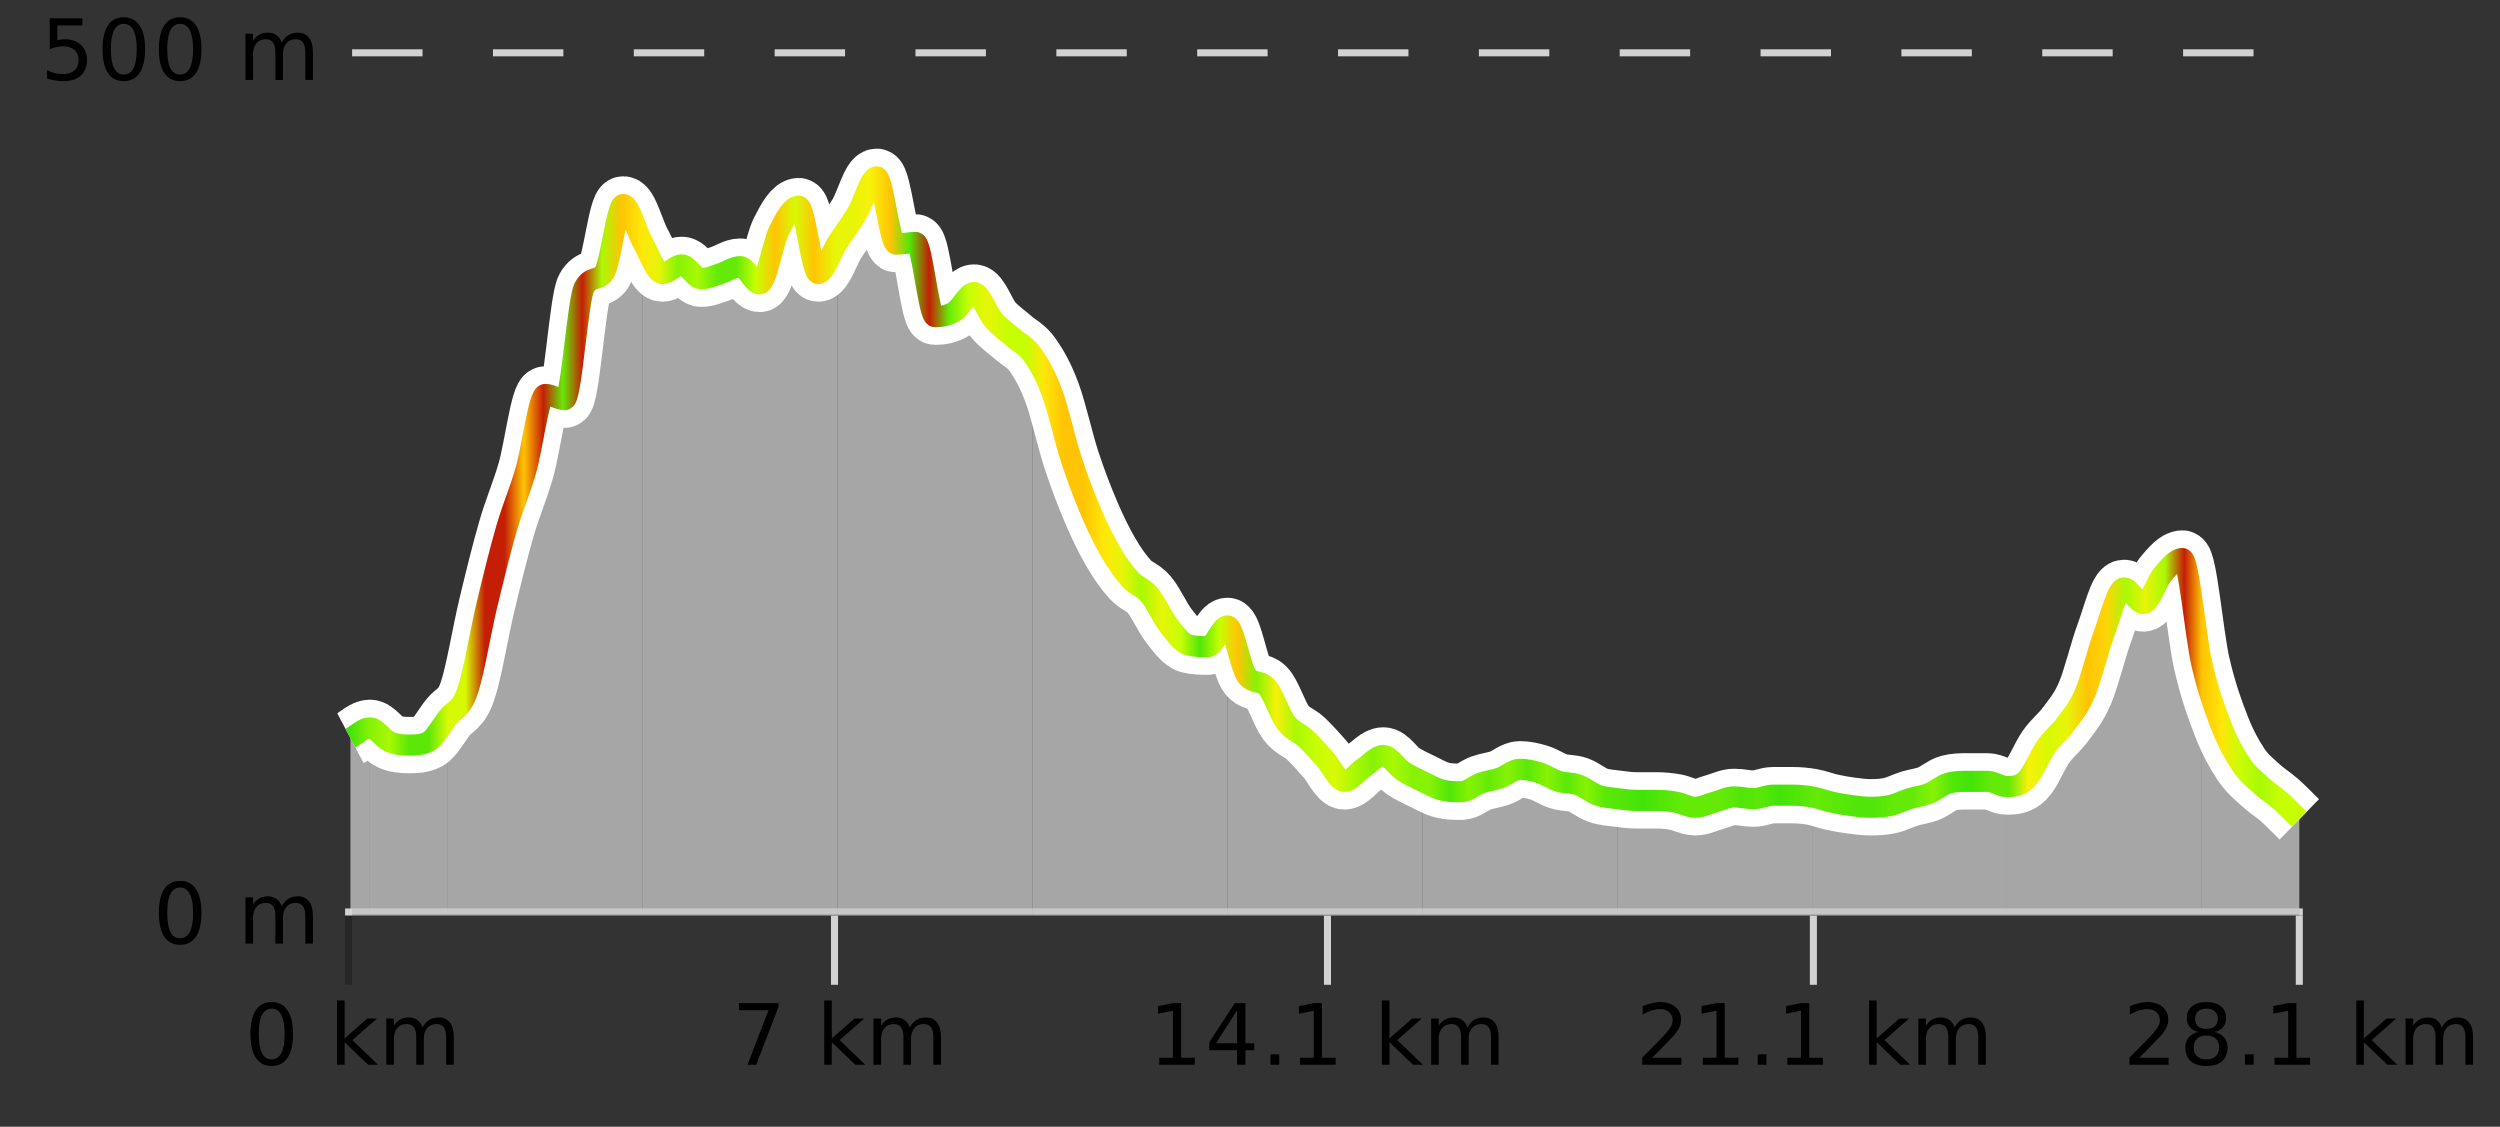
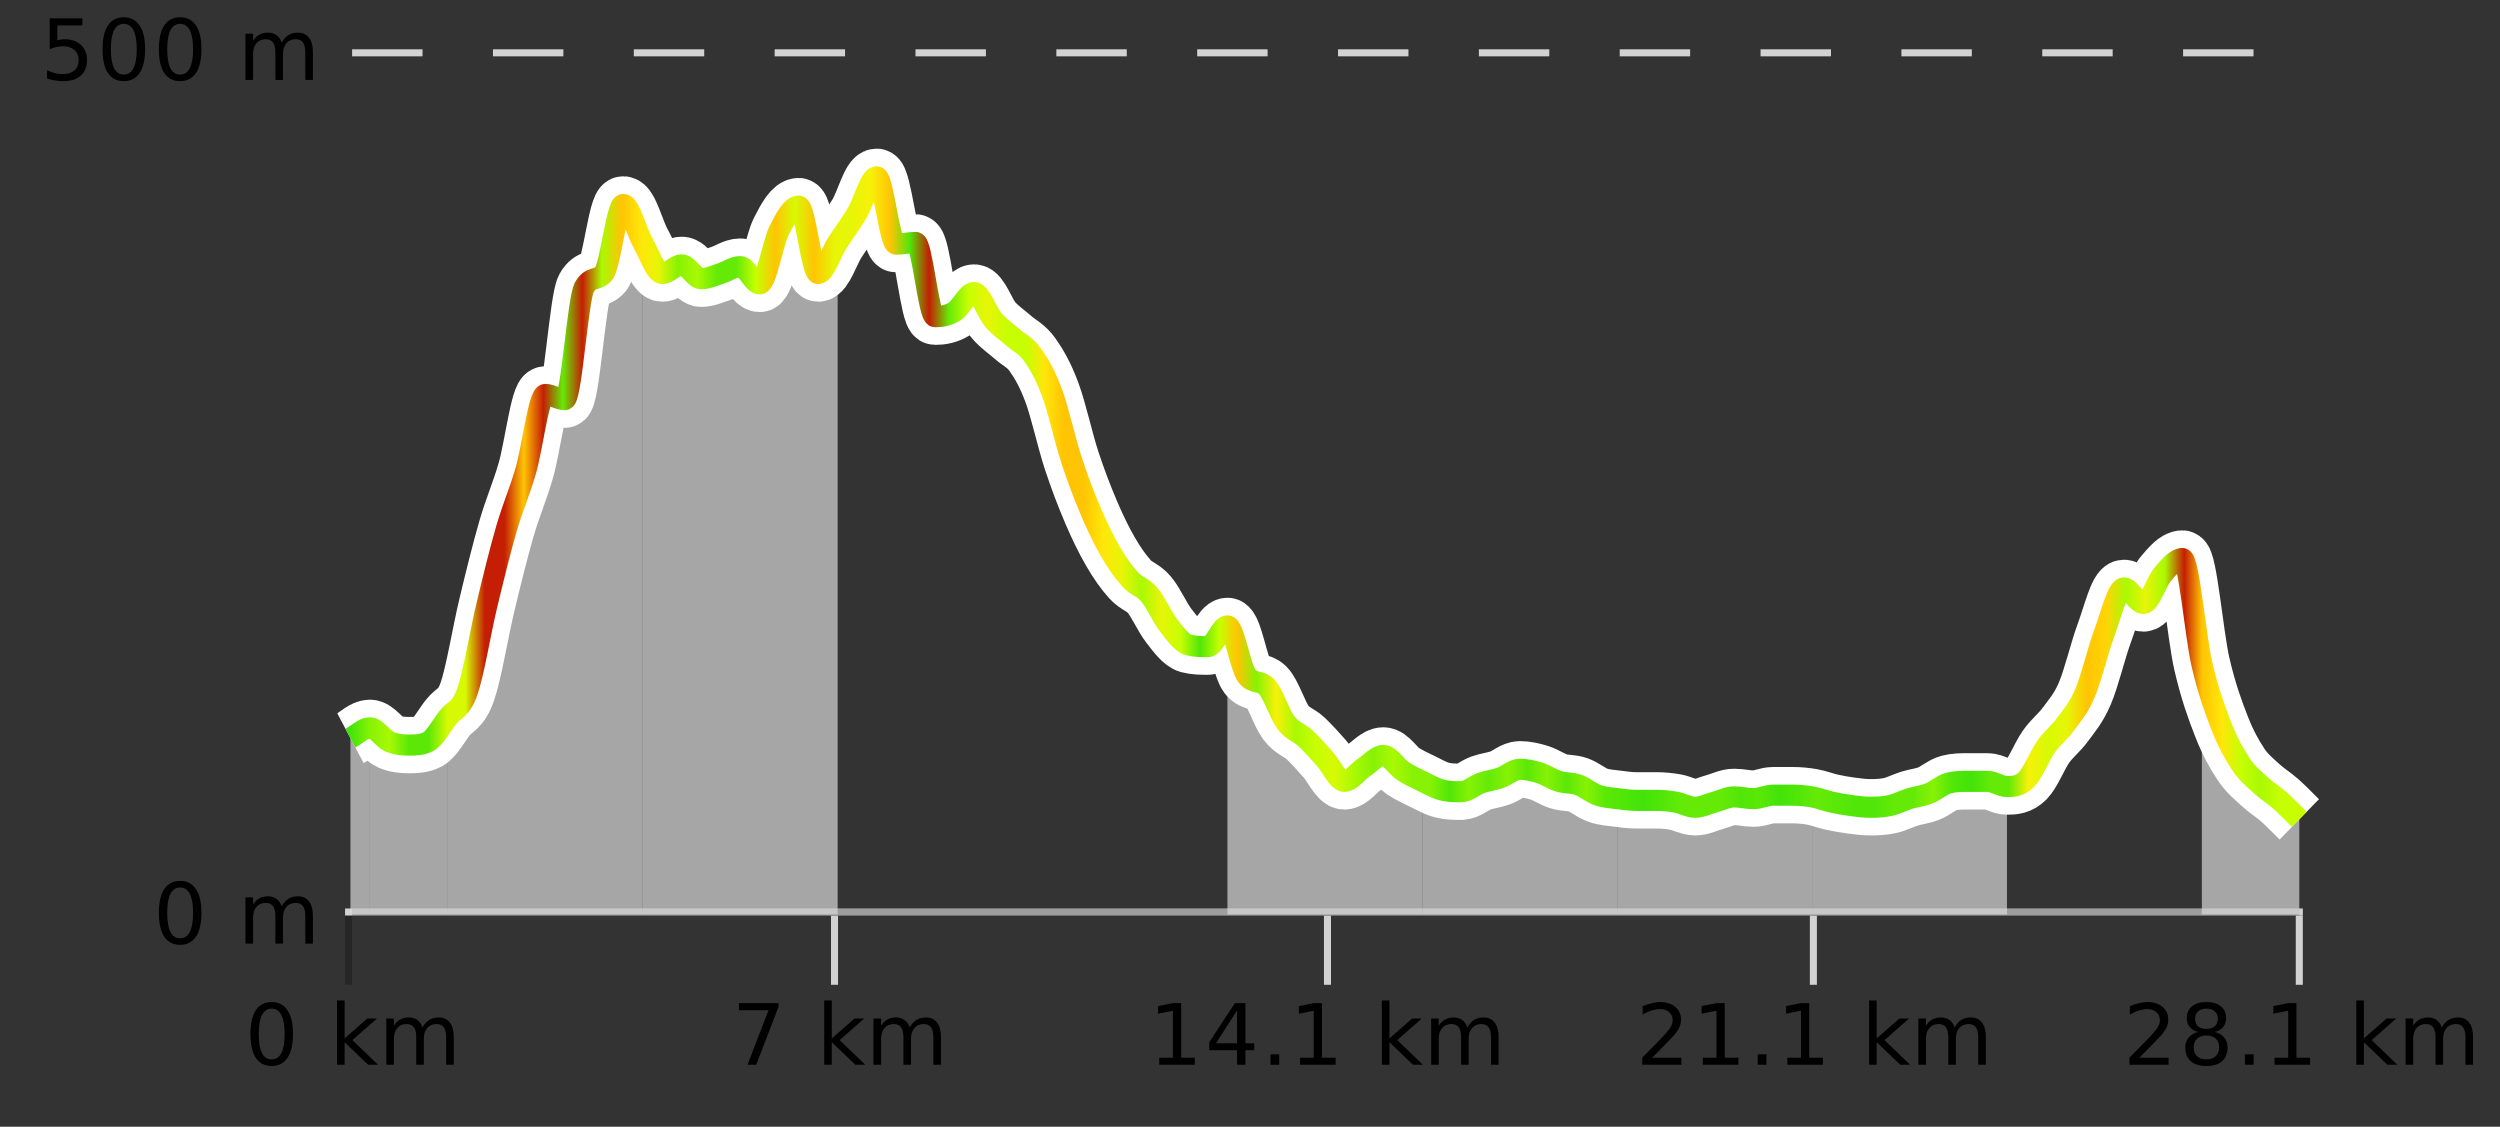
<svg xmlns="http://www.w3.org/2000/svg" width="355pt" height="160pt" viewBox="0 0 355 160" version="1.1">
  <rect x="0" y="0" width="355" height="160" fill="#333333" stroke="none" />
  <defs>
    <clipPath id="clip1">
      <path d="M 312 94 L 326.5 94 L 326.5 129.84 L 312 129.84 Z M 312 94 " />
    </clipPath>
    <clipPath id="clip2">
-       <path d="M 284 79 L 313 79 L 313 129.84 L 284 129.84 Z M 284 79 " />
-     </clipPath>
+       </clipPath>
    <clipPath id="clip3">
      <path d="M 257 110 L 285 110 L 285 129.84 L 257 129.84 Z M 257 110 " />
    </clipPath>
    <clipPath id="clip4">
      <path d="M 229 112 L 258 112 L 258 129.84 L 229 129.84 Z M 229 112 " />
    </clipPath>
    <clipPath id="clip5">
      <path d="M 201 109 L 230 109 L 230 129.84 L 201 129.84 Z M 201 109 " />
    </clipPath>
    <clipPath id="clip6">
      <path d="M 174 88 L 202 88 L 202 129.84 L 174 129.84 Z M 174 88 " />
    </clipPath>
    <clipPath id="clip7">
      <path d="M 146 50 L 175 50 L 175 129.84 L 146 129.84 Z M 146 50 " />
    </clipPath>
    <clipPath id="clip8">
-       <path d="M 118 25 L 147 25 L 147 129.84 L 118 129.84 Z M 118 25 " />
-     </clipPath>
+       </clipPath>
    <clipPath id="clip9">
      <path d="M 91 29 L 119 29 L 119 129.84 L 91 129.84 Z M 91 29 " />
    </clipPath>
    <clipPath id="clip10">
      <path d="M 63 29 L 92 29 L 92 129.84 L 63 129.84 Z M 63 29 " />
    </clipPath>
    <clipPath id="clip11">
      <path d="M 52 101 L 64 101 L 64 129.84 L 52 129.84 Z M 52 101 " />
    </clipPath>
    <clipPath id="clip12">
      <path d="M 49.762 103 L 53 103 L 53 129.84 L 49.762 129.84 Z M 49.762 103 " />
    </clipPath>
    <clipPath id="clip13">
      <path d="M 45.762 3.199 L 330.5 3.199 L 330.5 133.84 L 45.762 133.84 Z M 45.762 3.199 " />
    </clipPath>
    <clipPath id="clip14">
      <path d="M 48.262 5.699 L 328 5.699 L 328 131.34 L 48.262 131.34 Z M 48.262 5.699 " />
    </clipPath>
    <linearGradient id="linear0" gradientUnits="userSpaceOnUse" x1="49.76" y1="0" x2="326.5" y2="0">
      <stop offset="0" style="stop-color:rgb(26.275%,89.02%,3.529%);stop-opacity:1;" />
      <stop offset="0.01" style="stop-color:rgb(52.941%,94.902%,1.569%);stop-opacity:1;" />
      <stop offset="0.02" style="stop-color:rgb(66.275%,97.647%,0.784%);stop-opacity:1;" />
      <stop offset="0.03" style="stop-color:rgb(35.686%,90.98%,2.745%);stop-opacity:1;" />
      <stop offset="0.04" style="stop-color:rgb(35.686%,90.98%,2.745%);stop-opacity:1;" />
      <stop offset="0.05" style="stop-color:rgb(84.314%,98.039%,1.176%);stop-opacity:1;" />
      <stop offset="0.059" style="stop-color:rgb(84.314%,98.039%,1.176%);stop-opacity:1;" />
      <stop offset="0.069" style="stop-color:rgb(76.863%,11.765%,1.569%);stop-opacity:1;" />
      <stop offset="0.079" style="stop-color:rgb(76.863%,11.765%,1.569%);stop-opacity:1;" />
      <stop offset="0.089" style="stop-color:rgb(100%,76.863%,1.176%);stop-opacity:1;" />
      <stop offset="0.099" style="stop-color:rgb(76.863%,11.765%,1.569%);stop-opacity:1;" />
      <stop offset="0.109" style="stop-color:rgb(39.608%,91.765%,2.745%);stop-opacity:1;" />
      <stop offset="0.119" style="stop-color:rgb(76.863%,11.765%,1.569%);stop-opacity:1;" />
      <stop offset="0.129" style="stop-color:rgb(66.275%,97.647%,0.784%);stop-opacity:1;" />
      <stop offset="0.139" style="stop-color:rgb(100%,76.863%,1.176%);stop-opacity:1;" />
      <stop offset="0.149" style="stop-color:rgb(100%,90.196%,3.529%);stop-opacity:1;" />
      <stop offset="0.158" style="stop-color:rgb(90.588%,96.078%,2.353%);stop-opacity:1;" />
      <stop offset="0.168" style="stop-color:rgb(52.941%,94.902%,1.569%);stop-opacity:1;" />
      <stop offset="0.178" style="stop-color:rgb(66.275%,97.647%,0.784%);stop-opacity:1;" />
      <stop offset="0.188" style="stop-color:rgb(39.608%,91.765%,2.745%);stop-opacity:1;" />
      <stop offset="0.198" style="stop-color:rgb(39.608%,91.765%,2.745%);stop-opacity:1;" />
      <stop offset="0.208" style="stop-color:rgb(78.039%,99.608%,0.392%);stop-opacity:1;" />
      <stop offset="0.218" style="stop-color:rgb(100%,76.863%,1.176%);stop-opacity:1;" />
      <stop offset="0.228" style="stop-color:rgb(84.314%,98.039%,1.176%);stop-opacity:1;" />
      <stop offset="0.238" style="stop-color:rgb(100%,76.863%,1.176%);stop-opacity:1;" />
      <stop offset="0.248" style="stop-color:rgb(90.588%,96.078%,2.353%);stop-opacity:1;" />
      <stop offset="0.257" style="stop-color:rgb(90.588%,96.078%,2.353%);stop-opacity:1;" />
      <stop offset="0.267" style="stop-color:rgb(96.863%,94.51%,3.529%);stop-opacity:1;" />
      <stop offset="0.277" style="stop-color:rgb(100%,76.863%,1.176%);stop-opacity:1;" />
      <stop offset="0.287" style="stop-color:rgb(31.765%,90.196%,3.137%);stop-opacity:1;" />
      <stop offset="0.297" style="stop-color:rgb(76.863%,11.765%,1.569%);stop-opacity:1;" />
      <stop offset="0.307" style="stop-color:rgb(39.608%,91.765%,2.745%);stop-opacity:1;" />
      <stop offset="0.317" style="stop-color:rgb(78.039%,99.608%,0.392%);stop-opacity:1;" />
      <stop offset="0.327" style="stop-color:rgb(90.588%,96.078%,2.353%);stop-opacity:1;" />
      <stop offset="0.337" style="stop-color:rgb(78.039%,99.608%,0.392%);stop-opacity:1;" />
      <stop offset="0.347" style="stop-color:rgb(78.039%,99.608%,0.392%);stop-opacity:1;" />
      <stop offset="0.356" style="stop-color:rgb(100%,90.196%,3.529%);stop-opacity:1;" />
      <stop offset="0.366" style="stop-color:rgb(100%,76.863%,1.176%);stop-opacity:1;" />
      <stop offset="0.376" style="stop-color:rgb(100%,76.863%,1.176%);stop-opacity:1;" />
      <stop offset="0.386" style="stop-color:rgb(100%,90.196%,3.529%);stop-opacity:1;" />
      <stop offset="0.396" style="stop-color:rgb(90.588%,96.078%,2.353%);stop-opacity:1;" />
      <stop offset="0.406" style="stop-color:rgb(66.275%,97.647%,0.784%);stop-opacity:1;" />
      <stop offset="0.416" style="stop-color:rgb(90.588%,96.078%,2.353%);stop-opacity:1;" />
      <stop offset="0.426" style="stop-color:rgb(78.039%,99.608%,0.392%);stop-opacity:1;" />
      <stop offset="0.436" style="stop-color:rgb(31.765%,90.196%,3.137%);stop-opacity:1;" />
      <stop offset="0.446" style="stop-color:rgb(78.039%,99.608%,0.392%);stop-opacity:1;" />
      <stop offset="0.455" style="stop-color:rgb(100%,76.863%,1.176%);stop-opacity:1;" />
      <stop offset="0.465" style="stop-color:rgb(52.941%,94.902%,1.569%);stop-opacity:1;" />
      <stop offset="0.475" style="stop-color:rgb(96.863%,94.51%,3.529%);stop-opacity:1;" />
      <stop offset="0.485" style="stop-color:rgb(66.275%,97.647%,0.784%);stop-opacity:1;" />
      <stop offset="0.495" style="stop-color:rgb(78.039%,99.608%,0.392%);stop-opacity:1;" />
      <stop offset="0.505" style="stop-color:rgb(84.314%,98.039%,1.176%);stop-opacity:1;" />
      <stop offset="0.515" style="stop-color:rgb(66.275%,97.647%,0.784%);stop-opacity:1;" />
      <stop offset="0.525" style="stop-color:rgb(52.941%,94.902%,1.569%);stop-opacity:1;" />
      <stop offset="0.535" style="stop-color:rgb(66.275%,97.647%,0.784%);stop-opacity:1;" />
      <stop offset="0.545" style="stop-color:rgb(52.941%,94.902%,1.569%);stop-opacity:1;" />
      <stop offset="0.554" style="stop-color:rgb(52.941%,94.902%,1.569%);stop-opacity:1;" />
      <stop offset="0.564" style="stop-color:rgb(31.765%,90.196%,3.137%);stop-opacity:1;" />
      <stop offset="0.574" style="stop-color:rgb(52.941%,94.902%,1.569%);stop-opacity:1;" />
      <stop offset="0.584" style="stop-color:rgb(39.608%,91.765%,2.745%);stop-opacity:1;" />
      <stop offset="0.594" style="stop-color:rgb(52.941%,94.902%,1.569%);stop-opacity:1;" />
      <stop offset="0.604" style="stop-color:rgb(35.686%,90.98%,2.745%);stop-opacity:1;" />
      <stop offset="0.614" style="stop-color:rgb(52.941%,94.902%,1.569%);stop-opacity:1;" />
      <stop offset="0.624" style="stop-color:rgb(35.686%,90.98%,2.745%);stop-opacity:1;" />
      <stop offset="0.634" style="stop-color:rgb(52.941%,94.902%,1.569%);stop-opacity:1;" />
      <stop offset="0.644" style="stop-color:rgb(35.686%,90.98%,2.745%);stop-opacity:1;" />
      <stop offset="0.653" style="stop-color:rgb(31.765%,90.196%,3.137%);stop-opacity:1;" />
      <stop offset="0.663" style="stop-color:rgb(26.275%,89.02%,3.529%);stop-opacity:1;" />
      <stop offset="0.673" style="stop-color:rgb(31.765%,90.196%,3.137%);stop-opacity:1;" />
      <stop offset="0.683" style="stop-color:rgb(39.608%,91.765%,2.745%);stop-opacity:1;" />
      <stop offset="0.693" style="stop-color:rgb(39.608%,91.765%,2.745%);stop-opacity:1;" />
      <stop offset="0.703" style="stop-color:rgb(39.608%,91.765%,2.745%);stop-opacity:1;" />
      <stop offset="0.713" style="stop-color:rgb(31.765%,90.196%,3.137%);stop-opacity:1;" />
      <stop offset="0.723" style="stop-color:rgb(35.686%,90.98%,2.745%);stop-opacity:1;" />
      <stop offset="0.733" style="stop-color:rgb(26.275%,89.02%,3.529%);stop-opacity:1;" />
      <stop offset="0.743" style="stop-color:rgb(31.765%,90.196%,3.137%);stop-opacity:1;" />
      <stop offset="0.752" style="stop-color:rgb(39.608%,91.765%,2.745%);stop-opacity:1;" />
      <stop offset="0.762" style="stop-color:rgb(35.686%,90.98%,2.745%);stop-opacity:1;" />
      <stop offset="0.772" style="stop-color:rgb(31.765%,90.196%,3.137%);stop-opacity:1;" />
      <stop offset="0.782" style="stop-color:rgb(31.765%,90.196%,3.137%);stop-opacity:1;" />
      <stop offset="0.792" style="stop-color:rgb(39.608%,91.765%,2.745%);stop-opacity:1;" />
      <stop offset="0.802" style="stop-color:rgb(39.608%,91.765%,2.745%);stop-opacity:1;" />
      <stop offset="0.812" style="stop-color:rgb(52.941%,94.902%,1.569%);stop-opacity:1;" />
      <stop offset="0.822" style="stop-color:rgb(31.765%,90.196%,3.137%);stop-opacity:1;" />
      <stop offset="0.832" style="stop-color:rgb(26.275%,89.02%,3.529%);stop-opacity:1;" />
      <stop offset="0.842" style="stop-color:rgb(39.608%,91.765%,2.745%);stop-opacity:1;" />
      <stop offset="0.851" style="stop-color:rgb(39.608%,91.765%,2.745%);stop-opacity:1;" />
      <stop offset="0.861" style="stop-color:rgb(96.863%,94.51%,3.529%);stop-opacity:1;" />
      <stop offset="0.871" style="stop-color:rgb(84.314%,98.039%,1.176%);stop-opacity:1;" />
      <stop offset="0.881" style="stop-color:rgb(90.588%,96.078%,2.353%);stop-opacity:1;" />
      <stop offset="0.891" style="stop-color:rgb(100%,76.863%,1.176%);stop-opacity:1;" />
      <stop offset="0.901" style="stop-color:rgb(100%,83.529%,2.353%);stop-opacity:1;" />
      <stop offset="0.911" style="stop-color:rgb(66.275%,97.647%,0.784%);stop-opacity:1;" />
      <stop offset="0.921" style="stop-color:rgb(90.588%,96.078%,2.353%);stop-opacity:1;" />
      <stop offset="0.931" style="stop-color:rgb(66.275%,97.647%,0.784%);stop-opacity:1;" />
      <stop offset="0.941" style="stop-color:rgb(76.863%,11.765%,1.569%);stop-opacity:1;" />
      <stop offset="0.95" style="stop-color:rgb(100%,76.863%,1.176%);stop-opacity:1;" />
      <stop offset="0.96" style="stop-color:rgb(100%,90.196%,3.529%);stop-opacity:1;" />
      <stop offset="0.97" style="stop-color:rgb(78.039%,99.608%,0.392%);stop-opacity:1;" />
      <stop offset="0.98" style="stop-color:rgb(66.275%,97.647%,0.784%);stop-opacity:1;" />
      <stop offset="0.99" style="stop-color:rgb(78.039%,99.608%,0.392%);stop-opacity:1;" />
      <stop offset="1" style="stop-color:rgb(78.039%,99.608%,0.392%);stop-opacity:1;" />
    </linearGradient>
  </defs>
  <g id="surface1">
    <path style="fill:none;stroke-width:1;stroke-linecap:butt;stroke-linejoin:miter;stroke:rgb(0%,0%,0%);stroke-opacity:0.247;stroke-miterlimit:10;" d="M 49.5 130 L 49.5 139.84 " />
    <path style="fill:none;stroke-width:1;stroke-linecap:butt;stroke-linejoin:miter;stroke:rgb(82.353%,82.353%,82.353%);stroke-opacity:1;stroke-miterlimit:10;" d="M 118.5 130 L 118.5 139.84 " />
    <path style="fill:none;stroke-width:1;stroke-linecap:butt;stroke-linejoin:miter;stroke:rgb(82.353%,82.353%,82.353%);stroke-opacity:1;stroke-miterlimit:10;" d="M 188.5 130 L 188.5 139.84 " />
    <path style="fill:none;stroke-width:1;stroke-linecap:butt;stroke-linejoin:miter;stroke:rgb(82.353%,82.353%,82.353%);stroke-opacity:1;stroke-miterlimit:10;" d="M 257.5 130 L 257.5 139.84 " />
    <path style="fill:none;stroke-width:1;stroke-linecap:butt;stroke-linejoin:miter;stroke:rgb(82.353%,82.353%,82.353%);stroke-opacity:1;stroke-miterlimit:10;" d="M 326.5 130 L 326.5 139.84 " />
    <path style="fill:none;stroke-width:1;stroke-linecap:butt;stroke-linejoin:miter;stroke:rgb(82.353%,82.353%,82.353%);stroke-opacity:1;stroke-miterlimit:10;" d="M 49 129.5 L 327 129.5 " />
    <path style=" stroke:none;fill-rule:nonzero;fill:rgb(0%,0%,0%);fill-opacity:1;" d="M 38.574 143.227 C 37.969 143.227 37.512 143.531 37.199 144.133 C 36.895 144.727 36.746 145.629 36.746 146.836 C 36.746 148.035 36.895 148.938 37.199 149.539 C 37.512 150.133 37.969 150.43 38.574 150.43 C 39.188 150.43 39.645 150.133 39.949 149.539 C 40.262 148.938 40.418 148.035 40.418 146.836 C 40.418 145.629 40.262 144.727 39.949 144.133 C 39.645 143.531 39.188 143.227 38.574 143.227 Z M 38.574 142.289 C 39.551 142.289 40.301 142.68 40.824 143.461 C 41.344 144.234 41.605 145.359 41.605 146.836 C 41.605 148.305 41.344 149.43 40.824 150.211 C 40.301 150.984 39.551 151.367 38.574 151.367 C 37.594 151.367 36.844 150.984 36.324 150.211 C 35.812 149.43 35.559 148.305 35.559 146.836 C 35.559 145.359 35.812 144.234 36.324 143.461 C 36.844 142.68 37.594 142.289 38.574 142.289 Z M 47.855 142.07 L 48.934 142.07 L 48.934 147.461 L 52.152 144.633 L 53.527 144.633 L 50.043 147.695 L 53.684 151.195 L 52.277 151.195 L 48.934 147.992 L 48.934 151.195 L 47.855 151.195 Z M 59.996 145.898 C 60.266 145.41 60.59 145.051 60.965 144.82 C 61.34 144.594 61.781 144.477 62.293 144.477 C 62.98 144.477 63.504 144.719 63.871 145.195 C 64.246 145.676 64.434 146.352 64.434 147.227 L 64.434 151.195 L 63.355 151.195 L 63.355 147.273 C 63.355 146.641 63.238 146.172 63.012 145.867 C 62.793 145.566 62.453 145.414 61.996 145.414 C 61.434 145.414 60.988 145.602 60.668 145.977 C 60.344 146.344 60.184 146.848 60.184 147.492 L 60.184 151.195 L 59.105 151.195 L 59.105 147.273 C 59.105 146.641 58.988 146.172 58.762 145.867 C 58.543 145.566 58.199 145.414 57.73 145.414 C 57.176 145.414 56.738 145.602 56.418 145.977 C 56.094 146.344 55.934 146.848 55.934 147.492 L 55.934 151.195 L 54.855 151.195 L 54.855 144.633 L 55.934 144.633 L 55.934 145.648 C 56.184 145.254 56.48 144.961 56.824 144.773 C 57.168 144.578 57.574 144.477 58.043 144.477 C 58.52 144.477 58.926 144.598 59.262 144.836 C 59.594 145.078 59.84 145.43 59.996 145.898 Z M 34.762 140.055 " />
    <path style=" stroke:none;fill-rule:nonzero;fill:rgb(0%,0%,0%);fill-opacity:1;" d="M 104.93 142.445 L 110.555 142.445 L 110.555 142.945 L 107.383 151.195 L 106.148 151.195 L 109.133 143.445 L 104.93 143.445 Z M 117.039 142.07 L 118.117 142.07 L 118.117 147.461 L 121.336 144.633 L 122.711 144.633 L 119.227 147.695 L 122.867 151.195 L 121.461 151.195 L 118.117 147.992 L 118.117 151.195 L 117.039 151.195 Z M 129.18 145.898 C 129.449 145.41 129.773 145.051 130.148 144.82 C 130.523 144.594 130.965 144.477 131.477 144.477 C 132.164 144.477 132.688 144.719 133.055 145.195 C 133.43 145.676 133.617 146.352 133.617 147.227 L 133.617 151.195 L 132.539 151.195 L 132.539 147.273 C 132.539 146.641 132.422 146.172 132.195 145.867 C 131.977 145.566 131.637 145.414 131.18 145.414 C 130.617 145.414 130.172 145.602 129.852 145.977 C 129.527 146.344 129.367 146.848 129.367 147.492 L 129.367 151.195 L 128.289 151.195 L 128.289 147.273 C 128.289 146.641 128.172 146.172 127.945 145.867 C 127.727 145.566 127.383 145.414 126.914 145.414 C 126.359 145.414 125.922 145.602 125.602 145.977 C 125.277 146.344 125.117 146.848 125.117 147.492 L 125.117 151.195 L 124.039 151.195 L 124.039 144.633 L 125.117 144.633 L 125.117 145.648 C 125.367 145.254 125.664 144.961 126.008 144.773 C 126.352 144.578 126.758 144.477 127.227 144.477 C 127.703 144.477 128.109 144.598 128.445 144.836 C 128.777 145.078 129.023 145.43 129.18 145.898 Z M 103.945 140.055 " />
    <path style=" stroke:none;fill-rule:nonzero;fill:rgb(0%,0%,0%);fill-opacity:1;" d="M 164.613 150.195 L 166.551 150.195 L 166.551 143.523 L 164.441 143.945 L 164.441 142.867 L 166.535 142.445 L 167.723 142.445 L 167.723 150.195 L 169.66 150.195 L 169.66 151.195 L 164.613 151.195 Z M 175.66 143.477 L 172.676 148.148 L 175.66 148.148 Z M 175.348 142.445 L 176.848 142.445 L 176.848 148.148 L 178.098 148.148 L 178.098 149.133 L 176.848 149.133 L 176.848 151.195 L 175.66 151.195 L 175.66 149.133 L 171.723 149.133 L 171.723 147.992 Z M 180.41 149.711 L 181.645 149.711 L 181.645 151.195 L 180.41 151.195 Z M 184.613 150.195 L 186.551 150.195 L 186.551 143.523 L 184.441 143.945 L 184.441 142.867 L 186.535 142.445 L 187.723 142.445 L 187.723 150.195 L 189.66 150.195 L 189.66 151.195 L 184.613 151.195 Z M 196.223 142.07 L 197.301 142.07 L 197.301 147.461 L 200.52 144.633 L 201.895 144.633 L 198.41 147.695 L 202.051 151.195 L 200.645 151.195 L 197.301 147.992 L 197.301 151.195 L 196.223 151.195 Z M 208.363 145.898 C 208.633 145.41 208.957 145.051 209.332 144.82 C 209.707 144.594 210.148 144.477 210.66 144.477 C 211.348 144.477 211.871 144.719 212.238 145.195 C 212.613 145.676 212.801 146.352 212.801 147.227 L 212.801 151.195 L 211.723 151.195 L 211.723 147.273 C 211.723 146.641 211.605 146.172 211.379 145.867 C 211.16 145.566 210.82 145.414 210.363 145.414 C 209.801 145.414 209.355 145.602 209.035 145.977 C 208.711 146.344 208.551 146.848 208.551 147.492 L 208.551 151.195 L 207.473 151.195 L 207.473 147.273 C 207.473 146.641 207.355 146.172 207.129 145.867 C 206.91 145.566 206.566 145.414 206.098 145.414 C 205.543 145.414 205.105 145.602 204.785 145.977 C 204.461 146.344 204.301 146.848 204.301 147.492 L 204.301 151.195 L 203.223 151.195 L 203.223 144.633 L 204.301 144.633 L 204.301 145.648 C 204.551 145.254 204.848 144.961 205.191 144.773 C 205.535 144.578 205.941 144.477 206.41 144.477 C 206.887 144.477 207.293 144.598 207.629 144.836 C 207.961 145.078 208.207 145.43 208.363 145.898 Z M 163.129 140.055 " />
    <path style=" stroke:none;fill-rule:nonzero;fill:rgb(0%,0%,0%);fill-opacity:1;" d="M 234.613 150.195 L 238.754 150.195 L 238.754 151.195 L 233.191 151.195 L 233.191 150.195 C 233.637 149.738 234.246 149.117 235.02 148.336 C 235.801 147.547 236.289 147.035 236.488 146.805 C 236.871 146.391 237.137 146.035 237.285 145.742 C 237.441 145.441 237.52 145.148 237.52 144.867 C 237.52 144.398 237.352 144.02 237.02 143.727 C 236.695 143.438 236.273 143.289 235.754 143.289 C 235.379 143.289 234.98 143.352 234.566 143.477 C 234.16 143.602 233.723 143.801 233.254 144.07 L 233.254 142.867 C 233.73 142.68 234.176 142.539 234.582 142.445 C 234.996 142.344 235.379 142.289 235.723 142.289 C 236.629 142.289 237.352 142.52 237.895 142.977 C 238.434 143.426 238.707 144.031 238.707 144.789 C 238.707 145.145 238.637 145.484 238.504 145.805 C 238.367 146.129 238.121 146.508 237.77 146.945 C 237.664 147.062 237.352 147.391 236.832 147.93 C 236.309 148.473 235.57 149.227 234.613 150.195 Z M 241.801 150.195 L 243.738 150.195 L 243.738 143.523 L 241.629 143.945 L 241.629 142.867 L 243.723 142.445 L 244.91 142.445 L 244.91 150.195 L 246.848 150.195 L 246.848 151.195 L 241.801 151.195 Z M 249.598 149.711 L 250.832 149.711 L 250.832 151.195 L 249.598 151.195 Z M 253.801 150.195 L 255.738 150.195 L 255.738 143.523 L 253.629 143.945 L 253.629 142.867 L 255.723 142.445 L 256.91 142.445 L 256.91 150.195 L 258.848 150.195 L 258.848 151.195 L 253.801 151.195 Z M 265.41 142.07 L 266.488 142.07 L 266.488 147.461 L 269.707 144.633 L 271.082 144.633 L 267.598 147.695 L 271.238 151.195 L 269.832 151.195 L 266.488 147.992 L 266.488 151.195 L 265.41 151.195 Z M 277.551 145.898 C 277.82 145.41 278.145 145.051 278.52 144.82 C 278.895 144.594 279.336 144.477 279.848 144.477 C 280.535 144.477 281.059 144.719 281.426 145.195 C 281.801 145.676 281.988 146.352 281.988 147.227 L 281.988 151.195 L 280.91 151.195 L 280.91 147.273 C 280.91 146.641 280.793 146.172 280.566 145.867 C 280.348 145.566 280.008 145.414 279.551 145.414 C 278.988 145.414 278.543 145.602 278.223 145.977 C 277.898 146.344 277.738 146.848 277.738 147.492 L 277.738 151.195 L 276.66 151.195 L 276.66 147.273 C 276.66 146.641 276.543 146.172 276.316 145.867 C 276.098 145.566 275.754 145.414 275.285 145.414 C 274.73 145.414 274.293 145.602 273.973 145.977 C 273.648 146.344 273.488 146.848 273.488 147.492 L 273.488 151.195 L 272.41 151.195 L 272.41 144.633 L 273.488 144.633 L 273.488 145.648 C 273.738 145.254 274.035 144.961 274.379 144.773 C 274.723 144.578 275.129 144.477 275.598 144.477 C 276.074 144.477 276.48 144.598 276.816 144.836 C 277.148 145.078 277.395 145.43 277.551 145.898 Z M 232.316 140.055 " />
    <path style=" stroke:none;fill-rule:nonzero;fill:rgb(0%,0%,0%);fill-opacity:1;" d="M 303.797 150.195 L 307.938 150.195 L 307.938 151.195 L 302.375 151.195 L 302.375 150.195 C 302.82 149.738 303.43 149.117 304.203 148.336 C 304.984 147.547 305.473 147.035 305.672 146.805 C 306.055 146.391 306.32 146.035 306.469 145.742 C 306.625 145.441 306.703 145.148 306.703 144.867 C 306.703 144.398 306.535 144.02 306.203 143.727 C 305.879 143.438 305.457 143.289 304.938 143.289 C 304.562 143.289 304.164 143.352 303.75 143.477 C 303.344 143.602 302.906 143.801 302.438 144.07 L 302.438 142.867 C 302.914 142.68 303.359 142.539 303.766 142.445 C 304.18 142.344 304.562 142.289 304.906 142.289 C 305.812 142.289 306.535 142.52 307.078 142.977 C 307.617 143.426 307.891 144.031 307.891 144.789 C 307.891 145.145 307.82 145.484 307.688 145.805 C 307.551 146.129 307.305 146.508 306.953 146.945 C 306.848 147.062 306.535 147.391 306.016 147.93 C 305.492 148.473 304.754 149.227 303.797 150.195 Z M 313.312 147.039 C 312.75 147.039 312.305 147.191 311.984 147.492 C 311.66 147.797 311.5 148.207 311.5 148.727 C 311.5 149.258 311.66 149.676 311.984 149.977 C 312.305 150.281 312.75 150.43 313.312 150.43 C 313.875 150.43 314.316 150.281 314.641 149.977 C 314.961 149.676 315.125 149.258 315.125 148.727 C 315.125 148.207 314.961 147.797 314.641 147.492 C 314.328 147.191 313.883 147.039 313.312 147.039 Z M 312.125 146.539 C 311.625 146.414 311.227 146.18 310.938 145.836 C 310.656 145.484 310.516 145.055 310.516 144.555 C 310.516 143.859 310.766 143.305 311.266 142.898 C 311.766 142.492 312.445 142.289 313.312 142.289 C 314.188 142.289 314.867 142.492 315.359 142.898 C 315.859 143.305 316.109 143.859 316.109 144.555 C 316.109 145.055 315.969 145.484 315.688 145.836 C 315.406 146.18 315.008 146.414 314.5 146.539 C 315.07 146.676 315.516 146.938 315.828 147.32 C 316.148 147.707 316.312 148.176 316.312 148.727 C 316.312 149.582 316.051 150.238 315.531 150.695 C 315.02 151.145 314.281 151.367 313.312 151.367 C 312.352 151.367 311.613 151.145 311.094 150.695 C 310.57 150.238 310.312 149.582 310.312 148.727 C 310.312 148.176 310.473 147.707 310.797 147.32 C 311.117 146.938 311.562 146.676 312.125 146.539 Z M 311.703 144.664 C 311.703 145.125 311.844 145.477 312.125 145.727 C 312.406 145.977 312.801 146.102 313.312 146.102 C 313.82 146.102 314.219 145.977 314.5 145.727 C 314.789 145.477 314.938 145.125 314.938 144.664 C 314.938 144.219 314.789 143.867 314.5 143.617 C 314.219 143.359 313.82 143.227 313.312 143.227 C 312.801 143.227 312.406 143.359 312.125 143.617 C 311.844 143.867 311.703 144.219 311.703 144.664 Z M 318.781 149.711 L 320.016 149.711 L 320.016 151.195 L 318.781 151.195 Z M 322.984 150.195 L 324.922 150.195 L 324.922 143.523 L 322.812 143.945 L 322.812 142.867 L 324.906 142.445 L 326.094 142.445 L 326.094 150.195 L 328.031 150.195 L 328.031 151.195 L 322.984 151.195 Z M 334.594 142.07 L 335.672 142.07 L 335.672 147.461 L 338.891 144.633 L 340.266 144.633 L 336.781 147.695 L 340.422 151.195 L 339.016 151.195 L 335.672 147.992 L 335.672 151.195 L 334.594 151.195 Z M 346.734 145.898 C 347.004 145.41 347.328 145.051 347.703 144.82 C 348.078 144.594 348.52 144.477 349.031 144.477 C 349.719 144.477 350.242 144.719 350.609 145.195 C 350.984 145.676 351.172 146.352 351.172 147.227 L 351.172 151.195 L 350.094 151.195 L 350.094 147.273 C 350.094 146.641 349.977 146.172 349.75 145.867 C 349.531 145.566 349.191 145.414 348.734 145.414 C 348.172 145.414 347.727 145.602 347.406 145.977 C 347.082 146.344 346.922 146.848 346.922 147.492 L 346.922 151.195 L 345.844 151.195 L 345.844 147.273 C 345.844 146.641 345.727 146.172 345.5 145.867 C 345.281 145.566 344.938 145.414 344.469 145.414 C 343.914 145.414 343.477 145.602 343.156 145.977 C 342.832 146.344 342.672 146.848 342.672 147.492 L 342.672 151.195 L 341.594 151.195 L 341.594 144.633 L 342.672 144.633 L 342.672 145.648 C 342.922 145.254 343.219 144.961 343.562 144.773 C 343.906 144.578 344.312 144.477 344.781 144.477 C 345.258 144.477 345.664 144.598 346 144.836 C 346.332 145.078 346.578 145.43 346.734 145.898 Z M 301.5 140.055 " />
    <path style="fill:none;stroke-width:1;stroke-linecap:butt;stroke-linejoin:miter;stroke:rgb(82.353%,82.353%,82.353%);stroke-opacity:1;stroke-dasharray:10,10;stroke-miterlimit:10;" d="M 50 7.5 L 326.5 7.5 " />
    <path style="fill:none;stroke-width:1;stroke-linecap:butt;stroke-linejoin:miter;stroke:rgb(0%,0%,0%);stroke-opacity:0.247;stroke-miterlimit:10;" d="M 50 129.5 L 326.5 129.5 " />
    <g clip-path="url(#clip1)" clip-rule="nonzero">
      <path style=" stroke:none;fill-rule:nonzero;fill:rgb(84.706%,84.706%,84.706%);fill-opacity:0.698;" d="M 312.664 94.273 C 313.586 97.219 314.508 100.734 315.43 103.105 C 316.352 105.477 317.273 107.109 318.199 108.5 C 319.121 109.891 320.043 110.586 320.965 111.445 C 321.887 112.301 322.809 112.832 323.734 113.652 C 324.656 114.469 325.578 115.449 326.5 116.348 L 326.5 129.84 L 312.664 129.84 Z M 312.664 94.273 " />
    </g>
    <g clip-path="url(#clip2)" clip-rule="nonzero">
      <path style=" stroke:none;fill-rule:nonzero;fill:rgb(84.706%,84.706%,84.706%);fill-opacity:0.698;" d="M 284.988 111.688 C 285.91 111.367 286.832 111.637 287.758 110.707 C 288.68 109.781 289.602 107.355 290.523 106.047 C 291.445 104.738 292.367 104.125 293.293 102.859 C 294.215 101.594 295.137 100.609 296.059 98.445 C 296.98 96.277 297.902 92.352 298.824 89.859 C 299.75 87.367 300.672 83.48 301.594 83.48 C 302.516 83.48 303.438 85.691 304.359 85.691 C 305.285 85.691 306.207 82.582 307.129 81.52 C 308.051 80.457 308.973 79.312 309.895 79.312 C 310.816 79.312 311.742 89.285 312.664 94.273 L 312.664 129.84 L 284.988 129.84 Z M 284.988 111.688 " />
    </g>
    <g clip-path="url(#clip3)" clip-rule="nonzero">
      <path style=" stroke:none;fill-rule:nonzero;fill:rgb(84.706%,84.706%,84.706%);fill-opacity:0.698;" d="M 257.316 113.16 C 258.238 113.406 259.16 113.691 260.082 113.898 C 261.004 114.102 261.926 114.266 262.852 114.387 C 263.773 114.512 264.695 114.633 265.617 114.633 C 266.539 114.633 267.461 114.59 268.383 114.387 C 269.309 114.184 270.23 113.691 271.152 113.406 C 272.074 113.121 272.996 113.039 273.918 112.672 C 274.844 112.301 275.766 111.445 276.688 111.199 C 277.609 110.953 278.531 110.953 279.453 110.953 C 280.375 110.953 281.301 110.953 282.223 110.953 C 283.145 110.953 284.066 111.445 284.988 111.688 L 284.988 129.84 L 257.316 129.84 Z M 257.316 113.16 " />
    </g>
    <g clip-path="url(#clip4)" clip-rule="nonzero">
      <path style=" stroke:none;fill-rule:nonzero;fill:rgb(84.706%,84.706%,84.706%);fill-opacity:0.698;" d="M 229.641 113.406 C 230.562 113.488 231.484 113.652 232.41 113.652 C 233.332 113.652 234.254 113.652 235.176 113.652 C 236.098 113.652 237.02 113.734 237.941 113.898 C 238.867 114.059 239.789 114.633 240.711 114.633 C 241.633 114.633 242.555 114.141 243.477 113.898 C 244.402 113.652 245.324 113.16 246.246 113.16 C 247.168 113.16 248.09 113.406 249.012 113.406 C 249.934 113.406 250.859 112.914 251.781 112.914 C 252.703 112.914 253.625 112.914 254.547 112.914 C 255.469 112.914 256.391 113.078 257.316 113.16 L 257.316 129.84 L 229.641 129.84 Z M 229.641 113.406 " />
    </g>
    <g clip-path="url(#clip5)" clip-rule="nonzero">
      <path style=" stroke:none;fill-rule:nonzero;fill:rgb(84.706%,84.706%,84.706%);fill-opacity:0.698;" d="M 201.969 110.953 C 202.891 111.363 203.812 111.934 204.734 112.18 C 205.656 112.426 206.578 112.426 207.5 112.426 C 208.426 112.426 209.348 111.527 210.27 111.199 C 211.191 110.871 212.113 110.789 213.035 110.461 C 213.961 110.137 214.883 109.238 215.805 109.238 C 216.727 109.238 217.648 109.441 218.57 109.727 C 219.492 110.012 220.418 110.668 221.34 110.953 C 222.262 111.238 223.184 111.117 224.105 111.445 C 225.027 111.77 225.949 112.59 226.875 112.914 C 227.797 113.242 228.719 113.242 229.641 113.406 L 229.641 129.84 L 201.969 129.84 Z M 201.969 110.953 " />
    </g>
    <g clip-path="url(#clip6)" clip-rule="nonzero">
      <path style=" stroke:none;fill-rule:nonzero;fill:rgb(84.706%,84.706%,84.706%);fill-opacity:0.698;" d="M 174.293 88.879 C 175.215 91.25 176.137 94.824 177.059 95.992 C 177.984 97.156 178.906 96.562 179.828 97.465 C 180.75 98.363 181.672 101.387 182.594 102.613 C 183.52 103.84 184.441 103.965 185.363 104.82 C 186.285 105.68 187.207 106.742 188.129 107.766 C 189.051 108.785 189.977 110.953 190.898 110.953 C 191.82 110.953 192.742 109.605 193.664 108.992 C 194.586 108.379 195.508 107.273 196.434 107.273 C 197.355 107.273 198.277 108.867 199.199 109.48 C 200.121 110.094 201.043 110.461 201.969 110.953 L 201.969 129.84 L 174.293 129.84 Z M 174.293 88.879 " />
    </g>
    <g clip-path="url(#clip7)" clip-rule="nonzero">
-       <path style=" stroke:none;fill-rule:nonzero;fill:rgb(84.706%,84.706%,84.706%);fill-opacity:0.698;" d="M 146.617 50.371 C 147.543 52.168 148.465 53.273 149.387 55.766 C 150.309 58.258 151.23 62.512 152.152 65.332 C 153.078 68.152 154 70.523 154.922 72.691 C 155.844 74.855 156.766 76.738 157.688 78.332 C 158.609 79.926 159.535 81.234 160.457 82.254 C 161.379 83.277 162.301 83.359 163.223 84.465 C 164.145 85.566 165.066 87.691 165.992 88.879 C 166.914 90.062 167.836 91.332 168.758 91.578 C 169.68 91.82 170.602 91.82 171.527 91.82 C 172.449 91.82 173.371 89.859 174.293 88.879 L 174.293 129.84 L 146.617 129.84 Z M 146.617 50.371 " />
-     </g>
+       </g>
    <g clip-path="url(#clip8)" clip-rule="nonzero">
      <path style=" stroke:none;fill-rule:nonzero;fill:rgb(84.706%,84.706%,84.706%);fill-opacity:0.698;" d="M 118.945 34.426 C 119.867 33.035 120.789 31.809 121.711 30.258 C 122.637 28.703 123.559 25.105 124.48 25.105 C 125.402 25.105 126.324 34.672 127.246 34.672 C 128.168 34.672 129.094 34.426 130.016 34.426 C 130.938 34.426 131.859 44.973 132.781 44.973 C 133.703 44.973 134.625 44.809 135.551 44.238 C 136.473 43.664 137.395 41.539 138.316 41.539 C 139.238 41.539 140.16 44.402 141.086 45.465 C 142.008 46.527 142.93 47.098 143.852 47.918 C 144.773 48.734 145.695 49.551 146.617 50.371 L 146.617 129.84 L 118.945 129.84 Z M 118.945 34.426 " />
    </g>
    <g clip-path="url(#clip9)" clip-rule="nonzero">
      <path style=" stroke:none;fill-rule:nonzero;fill:rgb(84.706%,84.706%,84.706%);fill-opacity:0.698;" d="M 91.27 34.426 C 92.195 35.898 93.117 38.84 94.039 38.84 C 94.961 38.84 95.883 37.613 96.805 37.613 C 97.727 37.613 98.652 39.578 99.574 39.578 C 100.496 39.578 101.418 39.129 102.34 38.84 C 103.262 38.555 104.184 37.859 105.109 37.859 C 106.031 37.859 106.953 40.312 107.875 40.312 C 108.797 40.312 109.719 34.547 110.645 32.711 C 111.566 30.871 112.488 29.273 113.41 29.273 C 114.332 29.273 115.254 38.84 116.176 38.84 C 117.102 38.84 118.023 35.898 118.945 34.426 L 118.945 129.84 L 91.27 129.84 Z M 91.27 34.426 " />
    </g>
    <g clip-path="url(#clip10)" clip-rule="nonzero">
      <path style=" stroke:none;fill-rule:nonzero;fill:rgb(84.706%,84.706%,84.706%);fill-opacity:0.698;" d="M 63.598 101.879 C 64.52 100.652 65.441 100.855 66.363 98.199 C 67.285 95.543 68.211 89.777 69.133 85.934 C 70.055 82.094 70.977 78.332 71.898 75.141 C 72.82 71.953 73.742 69.992 74.668 66.805 C 75.59 63.613 76.512 56.012 77.434 56.012 C 78.355 56.012 79.277 56.746 80.203 56.746 C 81.125 56.746 82.047 42.441 82.969 40.805 C 83.891 39.164 84.812 39.918 85.734 38.84 C 86.66 37.762 87.582 29.031 88.504 29.031 C 89.426 29.031 90.348 32.629 91.27 34.426 L 91.27 129.84 L 63.598 129.84 Z M 63.598 101.879 " />
    </g>
    <g clip-path="url(#clip11)" clip-rule="nonzero">
      <path style=" stroke:none;fill-rule:nonzero;fill:rgb(84.706%,84.706%,84.706%);fill-opacity:0.698;" d="M 52.527 103.352 C 53.449 104.004 54.371 104.902 55.293 105.312 C 56.219 105.723 57.141 105.801 58.062 105.801 C 58.984 105.801 59.906 105.801 60.828 105.312 C 61.754 104.82 62.676 103.023 63.598 101.879 L 63.598 129.84 L 52.527 129.84 Z M 52.527 103.352 " />
    </g>
    <g clip-path="url(#clip12)" clip-rule="nonzero">
      <path style=" stroke:none;fill-rule:nonzero;fill:rgb(84.706%,84.706%,84.706%);fill-opacity:0.698;" d="M 49.762 104.82 C 50.684 104.332 51.605 103.84 52.527 103.352 L 52.527 129.84 L 49.762 129.84 Z M 49.762 104.82 " />
    </g>
    <g clip-path="url(#clip13)" clip-rule="nonzero">
      <path style="fill:none;stroke-width:8;stroke-linecap:butt;stroke-linejoin:miter;stroke:rgb(100%,100%,100%);stroke-opacity:1;stroke-miterlimit:10;" d="M 49.762 104.82 C 50.684 104.332 51.605 103.352 52.527 103.352 C 53.449 103.352 54.371 104.902 55.293 105.312 C 56.219 105.723 57.141 105.801 58.062 105.801 C 58.984 105.801 59.906 105.801 60.828 105.312 C 61.754 104.82 62.676 103.062 63.598 101.879 C 64.52 100.691 65.441 100.855 66.363 98.199 C 67.285 95.543 68.211 89.777 69.133 85.934 C 70.055 82.094 70.977 78.332 71.898 75.141 C 72.82 71.953 73.742 69.992 74.668 66.805 C 75.59 63.613 76.512 56.012 77.434 56.012 C 78.355 56.012 79.277 56.746 80.203 56.746 C 81.125 56.746 82.047 42.441 82.969 40.805 C 83.891 39.164 84.812 39.918 85.734 38.84 C 86.66 37.762 87.582 29.031 88.504 29.031 C 89.426 29.031 90.348 32.789 91.27 34.426 C 92.195 36.062 93.117 38.84 94.039 38.84 C 94.961 38.84 95.883 37.613 96.805 37.613 C 97.727 37.613 98.652 39.578 99.574 39.578 C 100.496 39.578 101.418 39.129 102.34 38.84 C 103.262 38.555 104.184 37.859 105.109 37.859 C 106.031 37.859 106.953 40.312 107.875 40.312 C 108.797 40.312 109.719 34.547 110.645 32.711 C 111.566 30.871 112.488 29.273 113.41 29.273 C 114.332 29.273 115.254 38.84 116.176 38.84 C 117.102 38.84 118.023 35.855 118.945 34.426 C 119.867 32.996 120.789 31.809 121.711 30.258 C 122.637 28.703 123.559 25.105 124.48 25.105 C 125.402 25.105 126.324 34.672 127.246 34.672 C 128.168 34.672 129.094 34.426 130.016 34.426 C 130.938 34.426 131.859 44.973 132.781 44.973 C 133.703 44.973 134.625 44.809 135.551 44.238 C 136.473 43.664 137.395 41.539 138.316 41.539 C 139.238 41.539 140.16 44.402 141.086 45.465 C 142.008 46.527 142.93 47.098 143.852 47.918 C 144.773 48.734 145.695 49.062 146.617 50.371 C 147.543 51.676 148.465 53.273 149.387 55.766 C 150.309 58.258 151.23 62.512 152.152 65.332 C 153.078 68.152 154 70.523 154.922 72.691 C 155.844 74.855 156.766 76.738 157.688 78.332 C 158.609 79.926 159.535 81.234 160.457 82.254 C 161.379 83.277 162.301 83.359 163.223 84.465 C 164.145 85.566 165.066 87.691 165.992 88.879 C 166.914 90.062 167.836 91.332 168.758 91.578 C 169.68 91.82 170.602 91.82 171.527 91.82 C 172.449 91.82 173.371 88.879 174.293 88.879 C 175.215 88.879 176.137 94.824 177.059 95.992 C 177.984 97.156 178.906 96.562 179.828 97.465 C 180.75 98.363 181.672 101.387 182.594 102.613 C 183.52 103.84 184.441 103.965 185.363 104.82 C 186.285 105.68 187.207 106.742 188.129 107.766 C 189.051 108.785 189.977 110.953 190.898 110.953 C 191.82 110.953 192.742 109.605 193.664 108.992 C 194.586 108.379 195.508 107.273 196.434 107.273 C 197.355 107.273 198.277 108.867 199.199 109.48 C 200.121 110.094 201.043 110.504 201.969 110.953 C 202.891 111.402 203.812 111.934 204.734 112.18 C 205.656 112.426 206.578 112.426 207.5 112.426 C 208.426 112.426 209.348 111.527 210.27 111.199 C 211.191 110.871 212.113 110.789 213.035 110.461 C 213.961 110.137 214.883 109.238 215.805 109.238 C 216.727 109.238 217.648 109.441 218.57 109.727 C 219.492 110.012 220.418 110.668 221.34 110.953 C 222.262 111.238 223.184 111.117 224.105 111.445 C 225.027 111.77 225.949 112.59 226.875 112.914 C 227.797 113.242 228.719 113.285 229.641 113.406 C 230.562 113.527 231.484 113.652 232.41 113.652 C 233.332 113.652 234.254 113.652 235.176 113.652 C 236.098 113.652 237.02 113.734 237.941 113.898 C 238.867 114.059 239.789 114.633 240.711 114.633 C 241.633 114.633 242.555 114.141 243.477 113.898 C 244.402 113.652 245.324 113.16 246.246 113.16 C 247.168 113.16 248.09 113.406 249.012 113.406 C 249.934 113.406 250.859 112.914 251.781 112.914 C 252.703 112.914 253.625 112.914 254.547 112.914 C 255.469 112.914 256.391 112.996 257.316 113.16 C 258.238 113.324 259.16 113.691 260.082 113.898 C 261.004 114.102 261.926 114.266 262.852 114.387 C 263.773 114.512 264.695 114.633 265.617 114.633 C 266.539 114.633 267.461 114.59 268.383 114.387 C 269.309 114.184 270.23 113.691 271.152 113.406 C 272.074 113.121 272.996 113.039 273.918 112.672 C 274.844 112.301 275.766 111.445 276.688 111.199 C 277.609 110.953 278.531 110.953 279.453 110.953 C 280.375 110.953 281.301 110.953 282.223 110.953 C 283.145 110.953 284.066 111.688 284.988 111.688 C 285.91 111.688 286.832 111.648 287.758 110.707 C 288.68 109.77 289.602 107.355 290.523 106.047 C 291.445 104.738 292.367 104.125 293.293 102.859 C 294.215 101.594 295.137 100.609 296.059 98.445 C 296.98 96.277 297.902 92.352 298.824 89.859 C 299.75 87.367 300.672 83.48 301.594 83.48 C 302.516 83.48 303.438 85.691 304.359 85.691 C 305.285 85.691 306.207 82.582 307.129 81.52 C 308.051 80.457 308.973 79.312 309.895 79.312 C 310.816 79.312 311.742 90.309 312.664 94.273 C 313.586 98.238 314.508 100.734 315.43 103.105 C 316.352 105.477 317.273 107.109 318.199 108.5 C 319.121 109.891 320.043 110.586 320.965 111.445 C 321.887 112.301 322.809 112.832 323.734 113.652 C 324.656 114.469 325.578 115.449 326.5 116.348 " />
    </g>
    <g clip-path="url(#clip14)" clip-rule="nonzero">
      <path style="fill:none;stroke-width:3;stroke-linecap:butt;stroke-linejoin:miter;stroke:url(#linear0);stroke-miterlimit:10;" d="M 49.762 104.82 C 50.684 104.332 51.605 103.352 52.527 103.352 C 53.449 103.352 54.371 104.902 55.293 105.312 C 56.219 105.723 57.141 105.801 58.062 105.801 C 58.984 105.801 59.906 105.801 60.828 105.312 C 61.754 104.82 62.676 103.062 63.598 101.879 C 64.52 100.691 65.441 100.855 66.363 98.199 C 67.285 95.543 68.211 89.777 69.133 85.934 C 70.055 82.094 70.977 78.332 71.898 75.141 C 72.82 71.953 73.742 69.992 74.668 66.805 C 75.59 63.613 76.512 56.012 77.434 56.012 C 78.355 56.012 79.277 56.746 80.203 56.746 C 81.125 56.746 82.047 42.441 82.969 40.805 C 83.891 39.164 84.812 39.918 85.734 38.84 C 86.66 37.762 87.582 29.031 88.504 29.031 C 89.426 29.031 90.348 32.789 91.27 34.426 C 92.195 36.062 93.117 38.84 94.039 38.84 C 94.961 38.84 95.883 37.613 96.805 37.613 C 97.727 37.613 98.652 39.578 99.574 39.578 C 100.496 39.578 101.418 39.129 102.34 38.84 C 103.262 38.555 104.184 37.859 105.109 37.859 C 106.031 37.859 106.953 40.312 107.875 40.312 C 108.797 40.312 109.719 34.547 110.645 32.711 C 111.566 30.871 112.488 29.273 113.41 29.273 C 114.332 29.273 115.254 38.84 116.176 38.84 C 117.102 38.84 118.023 35.855 118.945 34.426 C 119.867 32.996 120.789 31.809 121.711 30.258 C 122.637 28.703 123.559 25.105 124.48 25.105 C 125.402 25.105 126.324 34.672 127.246 34.672 C 128.168 34.672 129.094 34.426 130.016 34.426 C 130.938 34.426 131.859 44.973 132.781 44.973 C 133.703 44.973 134.625 44.809 135.551 44.238 C 136.473 43.664 137.395 41.539 138.316 41.539 C 139.238 41.539 140.16 44.402 141.086 45.465 C 142.008 46.527 142.93 47.098 143.852 47.918 C 144.773 48.734 145.695 49.062 146.617 50.371 C 147.543 51.676 148.465 53.273 149.387 55.766 C 150.309 58.258 151.23 62.512 152.152 65.332 C 153.078 68.152 154 70.523 154.922 72.691 C 155.844 74.855 156.766 76.738 157.688 78.332 C 158.609 79.926 159.535 81.234 160.457 82.254 C 161.379 83.277 162.301 83.359 163.223 84.465 C 164.145 85.566 165.066 87.691 165.992 88.879 C 166.914 90.062 167.836 91.332 168.758 91.578 C 169.68 91.82 170.602 91.82 171.527 91.82 C 172.449 91.82 173.371 88.879 174.293 88.879 C 175.215 88.879 176.137 94.824 177.059 95.992 C 177.984 97.156 178.906 96.562 179.828 97.465 C 180.75 98.363 181.672 101.387 182.594 102.613 C 183.52 103.84 184.441 103.965 185.363 104.82 C 186.285 105.68 187.207 106.742 188.129 107.766 C 189.051 108.785 189.977 110.953 190.898 110.953 C 191.82 110.953 192.742 109.605 193.664 108.992 C 194.586 108.379 195.508 107.273 196.434 107.273 C 197.355 107.273 198.277 108.867 199.199 109.48 C 200.121 110.094 201.043 110.504 201.969 110.953 C 202.891 111.402 203.812 111.934 204.734 112.18 C 205.656 112.426 206.578 112.426 207.5 112.426 C 208.426 112.426 209.348 111.527 210.27 111.199 C 211.191 110.871 212.113 110.789 213.035 110.461 C 213.961 110.137 214.883 109.238 215.805 109.238 C 216.727 109.238 217.648 109.441 218.57 109.727 C 219.492 110.012 220.418 110.668 221.34 110.953 C 222.262 111.238 223.184 111.117 224.105 111.445 C 225.027 111.77 225.949 112.59 226.875 112.914 C 227.797 113.242 228.719 113.285 229.641 113.406 C 230.562 113.527 231.484 113.652 232.41 113.652 C 233.332 113.652 234.254 113.652 235.176 113.652 C 236.098 113.652 237.02 113.734 237.941 113.898 C 238.867 114.059 239.789 114.633 240.711 114.633 C 241.633 114.633 242.555 114.141 243.477 113.898 C 244.402 113.652 245.324 113.16 246.246 113.16 C 247.168 113.16 248.09 113.406 249.012 113.406 C 249.934 113.406 250.859 112.914 251.781 112.914 C 252.703 112.914 253.625 112.914 254.547 112.914 C 255.469 112.914 256.391 112.996 257.316 113.16 C 258.238 113.324 259.16 113.691 260.082 113.898 C 261.004 114.102 261.926 114.266 262.852 114.387 C 263.773 114.512 264.695 114.633 265.617 114.633 C 266.539 114.633 267.461 114.59 268.383 114.387 C 269.309 114.184 270.23 113.691 271.152 113.406 C 272.074 113.121 272.996 113.039 273.918 112.672 C 274.844 112.301 275.766 111.445 276.688 111.199 C 277.609 110.953 278.531 110.953 279.453 110.953 C 280.375 110.953 281.301 110.953 282.223 110.953 C 283.145 110.953 284.066 111.688 284.988 111.688 C 285.91 111.688 286.832 111.648 287.758 110.707 C 288.68 109.77 289.602 107.355 290.523 106.047 C 291.445 104.738 292.367 104.125 293.293 102.859 C 294.215 101.594 295.137 100.609 296.059 98.445 C 296.98 96.277 297.902 92.352 298.824 89.859 C 299.75 87.367 300.672 83.48 301.594 83.48 C 302.516 83.48 303.438 85.691 304.359 85.691 C 305.285 85.691 306.207 82.582 307.129 81.52 C 308.051 80.457 308.973 79.312 309.895 79.312 C 310.816 79.312 311.742 90.309 312.664 94.273 C 313.586 98.238 314.508 100.734 315.43 103.105 C 316.352 105.477 317.273 107.109 318.199 108.5 C 319.121 109.891 320.043 110.586 320.965 111.445 C 321.887 112.301 322.809 112.832 323.734 113.652 C 324.656 114.469 325.578 115.449 326.5 116.348 " />
    </g>
    <path style=" stroke:none;fill-rule:nonzero;fill:rgb(0%,0%,0%);fill-opacity:1;" d="M 7.059 2.602 L 11.699 2.602 L 11.699 3.602 L 8.137 3.602 L 8.137 5.742 C 8.312 5.68 8.484 5.641 8.652 5.617 C 8.828 5.586 9 5.57 9.168 5.57 C 10.145 5.57 10.922 5.844 11.496 6.383 C 12.066 6.914 12.355 7.633 12.355 8.539 C 12.355 9.488 12.059 10.223 11.465 10.742 C 10.879 11.266 10.059 11.523 8.996 11.523 C 8.621 11.523 8.238 11.492 7.855 11.43 C 7.48 11.367 7.09 11.273 6.684 11.148 L 6.684 9.961 C 7.035 10.148 7.402 10.289 7.777 10.383 C 8.152 10.477 8.547 10.523 8.965 10.523 C 9.641 10.523 10.176 10.348 10.574 9.992 C 10.969 9.641 11.168 9.156 11.168 8.539 C 11.168 7.938 10.969 7.457 10.574 7.102 C 10.176 6.75 9.641 6.57 8.965 6.57 C 8.652 6.57 8.332 6.609 8.012 6.68 C 7.699 6.742 7.379 6.848 7.059 6.992 Z M 17.574 3.383 C 16.969 3.383 16.512 3.688 16.199 4.289 C 15.895 4.883 15.746 5.785 15.746 6.992 C 15.746 8.191 15.895 9.094 16.199 9.695 C 16.512 10.289 16.969 10.586 17.574 10.586 C 18.188 10.586 18.645 10.289 18.949 9.695 C 19.262 9.094 19.418 8.191 19.418 6.992 C 19.418 5.785 19.262 4.883 18.949 4.289 C 18.645 3.688 18.188 3.383 17.574 3.383 Z M 17.574 2.445 C 18.551 2.445 19.301 2.836 19.824 3.617 C 20.344 4.391 20.605 5.516 20.605 6.992 C 20.605 8.461 20.344 9.586 19.824 10.367 C 19.301 11.141 18.551 11.523 17.574 11.523 C 16.594 11.523 15.844 11.141 15.324 10.367 C 14.812 9.586 14.559 8.461 14.559 6.992 C 14.559 5.516 14.812 4.391 15.324 3.617 C 15.844 2.836 16.594 2.445 17.574 2.445 Z M 25.574 3.383 C 24.969 3.383 24.512 3.688 24.199 4.289 C 23.895 4.883 23.746 5.785 23.746 6.992 C 23.746 8.191 23.895 9.094 24.199 9.695 C 24.512 10.289 24.969 10.586 25.574 10.586 C 26.188 10.586 26.645 10.289 26.949 9.695 C 27.262 9.094 27.418 8.191 27.418 6.992 C 27.418 5.785 27.262 4.883 26.949 4.289 C 26.645 3.688 26.188 3.383 25.574 3.383 Z M 25.574 2.445 C 26.551 2.445 27.301 2.836 27.824 3.617 C 28.344 4.391 28.605 5.516 28.605 6.992 C 28.605 8.461 28.344 9.586 27.824 10.367 C 27.301 11.141 26.551 11.523 25.574 11.523 C 24.594 11.523 23.844 11.141 23.324 10.367 C 22.812 9.586 22.559 8.461 22.559 6.992 C 22.559 5.516 22.812 4.391 23.324 3.617 C 23.844 2.836 24.594 2.445 25.574 2.445 Z M 39.996 6.055 C 40.266 5.566 40.59 5.207 40.965 4.977 C 41.34 4.75 41.781 4.633 42.293 4.633 C 42.98 4.633 43.504 4.875 43.871 5.352 C 44.246 5.832 44.434 6.508 44.434 7.383 L 44.434 11.352 L 43.355 11.352 L 43.355 7.43 C 43.355 6.797 43.238 6.328 43.012 6.023 C 42.793 5.723 42.453 5.57 41.996 5.57 C 41.434 5.57 40.988 5.758 40.668 6.133 C 40.344 6.5 40.184 7.004 40.184 7.648 L 40.184 11.352 L 39.105 11.352 L 39.105 7.43 C 39.105 6.797 38.988 6.328 38.762 6.023 C 38.543 5.723 38.199 5.57 37.73 5.57 C 37.176 5.57 36.738 5.758 36.418 6.133 C 36.094 6.5 35.934 7.004 35.934 7.648 L 35.934 11.352 L 34.855 11.352 L 34.855 4.789 L 35.934 4.789 L 35.934 5.805 C 36.184 5.41 36.48 5.117 36.824 4.93 C 37.168 4.734 37.574 4.633 38.043 4.633 C 38.52 4.633 38.926 4.754 39.262 4.992 C 39.594 5.234 39.84 5.586 39.996 6.055 Z M 5.762 0.215 " />
    <path style=" stroke:none;fill-rule:nonzero;fill:rgb(0%,0%,0%);fill-opacity:1;" d="M 25.574 126.023 C 24.969 126.023 24.512 126.328 24.199 126.93 C 23.895 127.523 23.746 128.426 23.746 129.633 C 23.746 130.832 23.895 131.734 24.199 132.336 C 24.512 132.93 24.969 133.227 25.574 133.227 C 26.188 133.227 26.645 132.93 26.949 132.336 C 27.262 131.734 27.418 130.832 27.418 129.633 C 27.418 128.426 27.262 127.523 26.949 126.93 C 26.645 126.328 26.188 126.023 25.574 126.023 Z M 25.574 125.086 C 26.551 125.086 27.301 125.477 27.824 126.258 C 28.344 127.031 28.605 128.156 28.605 129.633 C 28.605 131.102 28.344 132.227 27.824 133.008 C 27.301 133.781 26.551 134.164 25.574 134.164 C 24.594 134.164 23.844 133.781 23.324 133.008 C 22.812 132.227 22.559 131.102 22.559 129.633 C 22.559 128.156 22.812 127.031 23.324 126.258 C 23.844 125.477 24.594 125.086 25.574 125.086 Z M 39.996 128.695 C 40.266 128.207 40.59 127.848 40.965 127.617 C 41.34 127.391 41.781 127.273 42.293 127.273 C 42.98 127.273 43.504 127.516 43.871 127.992 C 44.246 128.473 44.434 129.148 44.434 130.023 L 44.434 133.992 L 43.355 133.992 L 43.355 130.07 C 43.355 129.438 43.238 128.969 43.012 128.664 C 42.793 128.363 42.453 128.211 41.996 128.211 C 41.434 128.211 40.988 128.398 40.668 128.773 C 40.344 129.141 40.184 129.645 40.184 130.289 L 40.184 133.992 L 39.105 133.992 L 39.105 130.07 C 39.105 129.438 38.988 128.969 38.762 128.664 C 38.543 128.363 38.199 128.211 37.73 128.211 C 37.176 128.211 36.738 128.398 36.418 128.773 C 36.094 129.141 35.934 129.645 35.934 130.289 L 35.934 133.992 L 34.855 133.992 L 34.855 127.43 L 35.934 127.43 L 35.934 128.445 C 36.184 128.051 36.48 127.758 36.824 127.57 C 37.168 127.375 37.574 127.273 38.043 127.273 C 38.52 127.273 38.926 127.395 39.262 127.633 C 39.594 127.875 39.84 128.227 39.996 128.695 Z M 21.762 122.855 " />
  </g>
</svg>